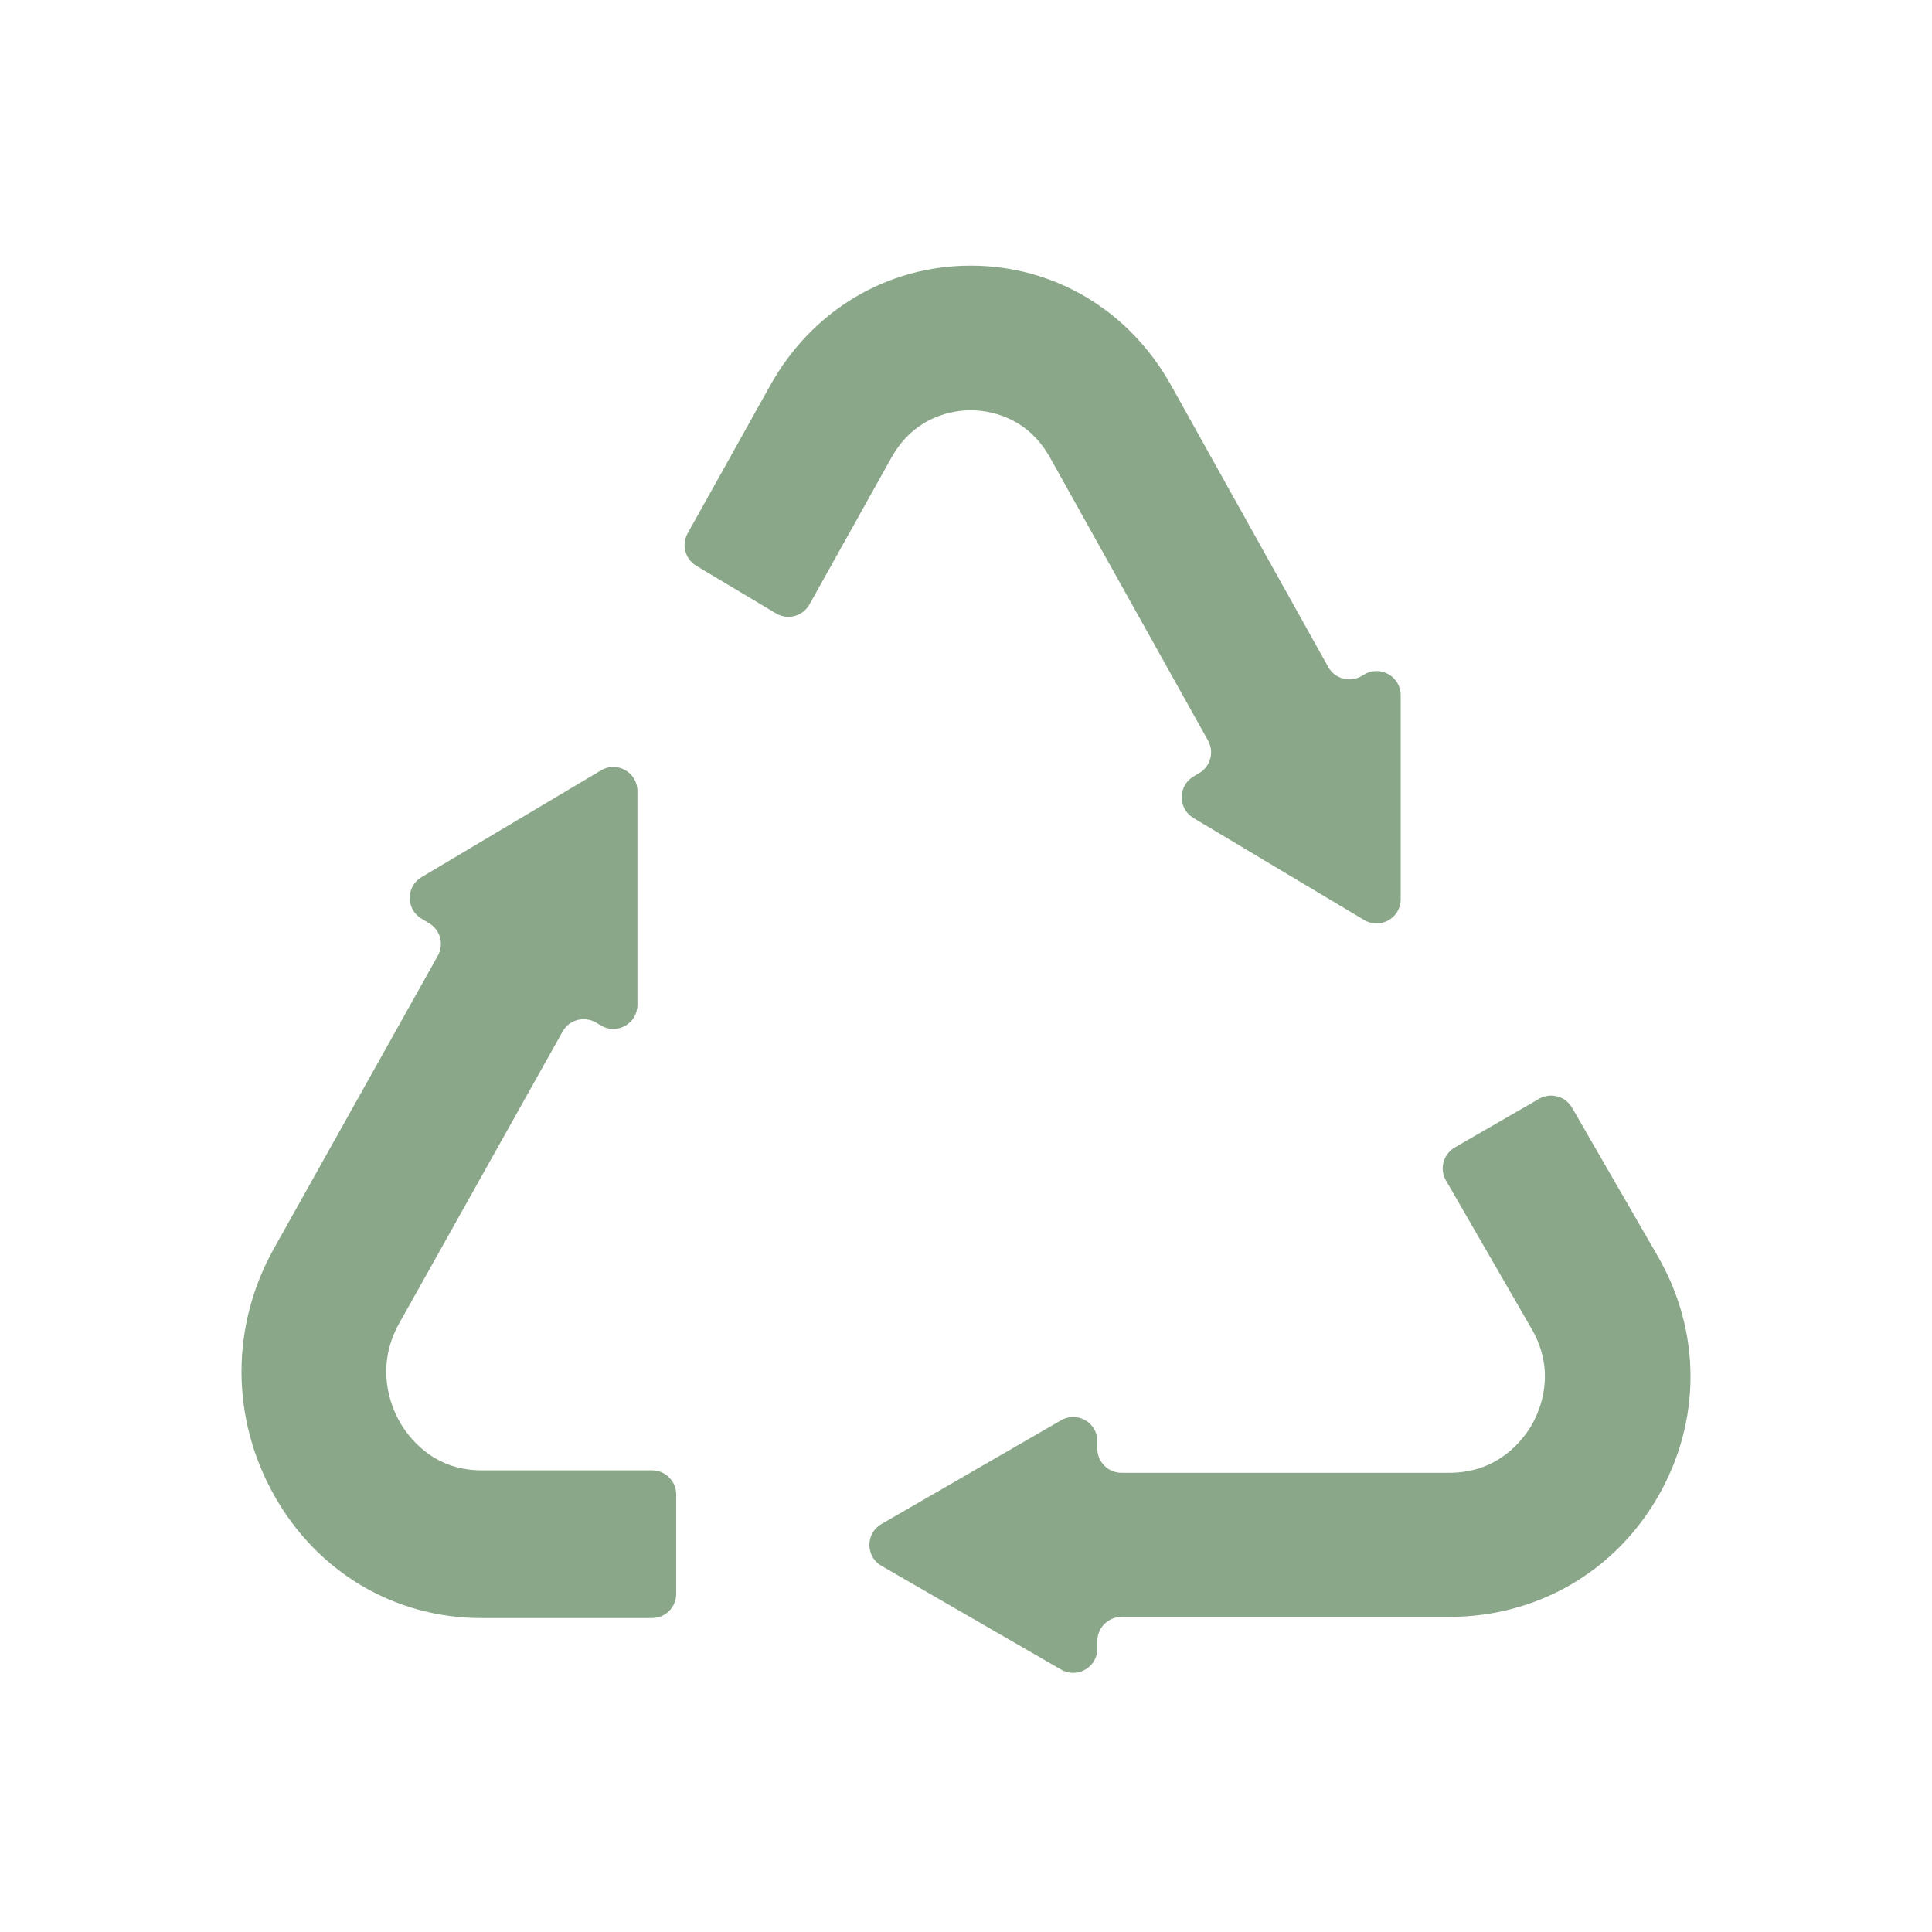
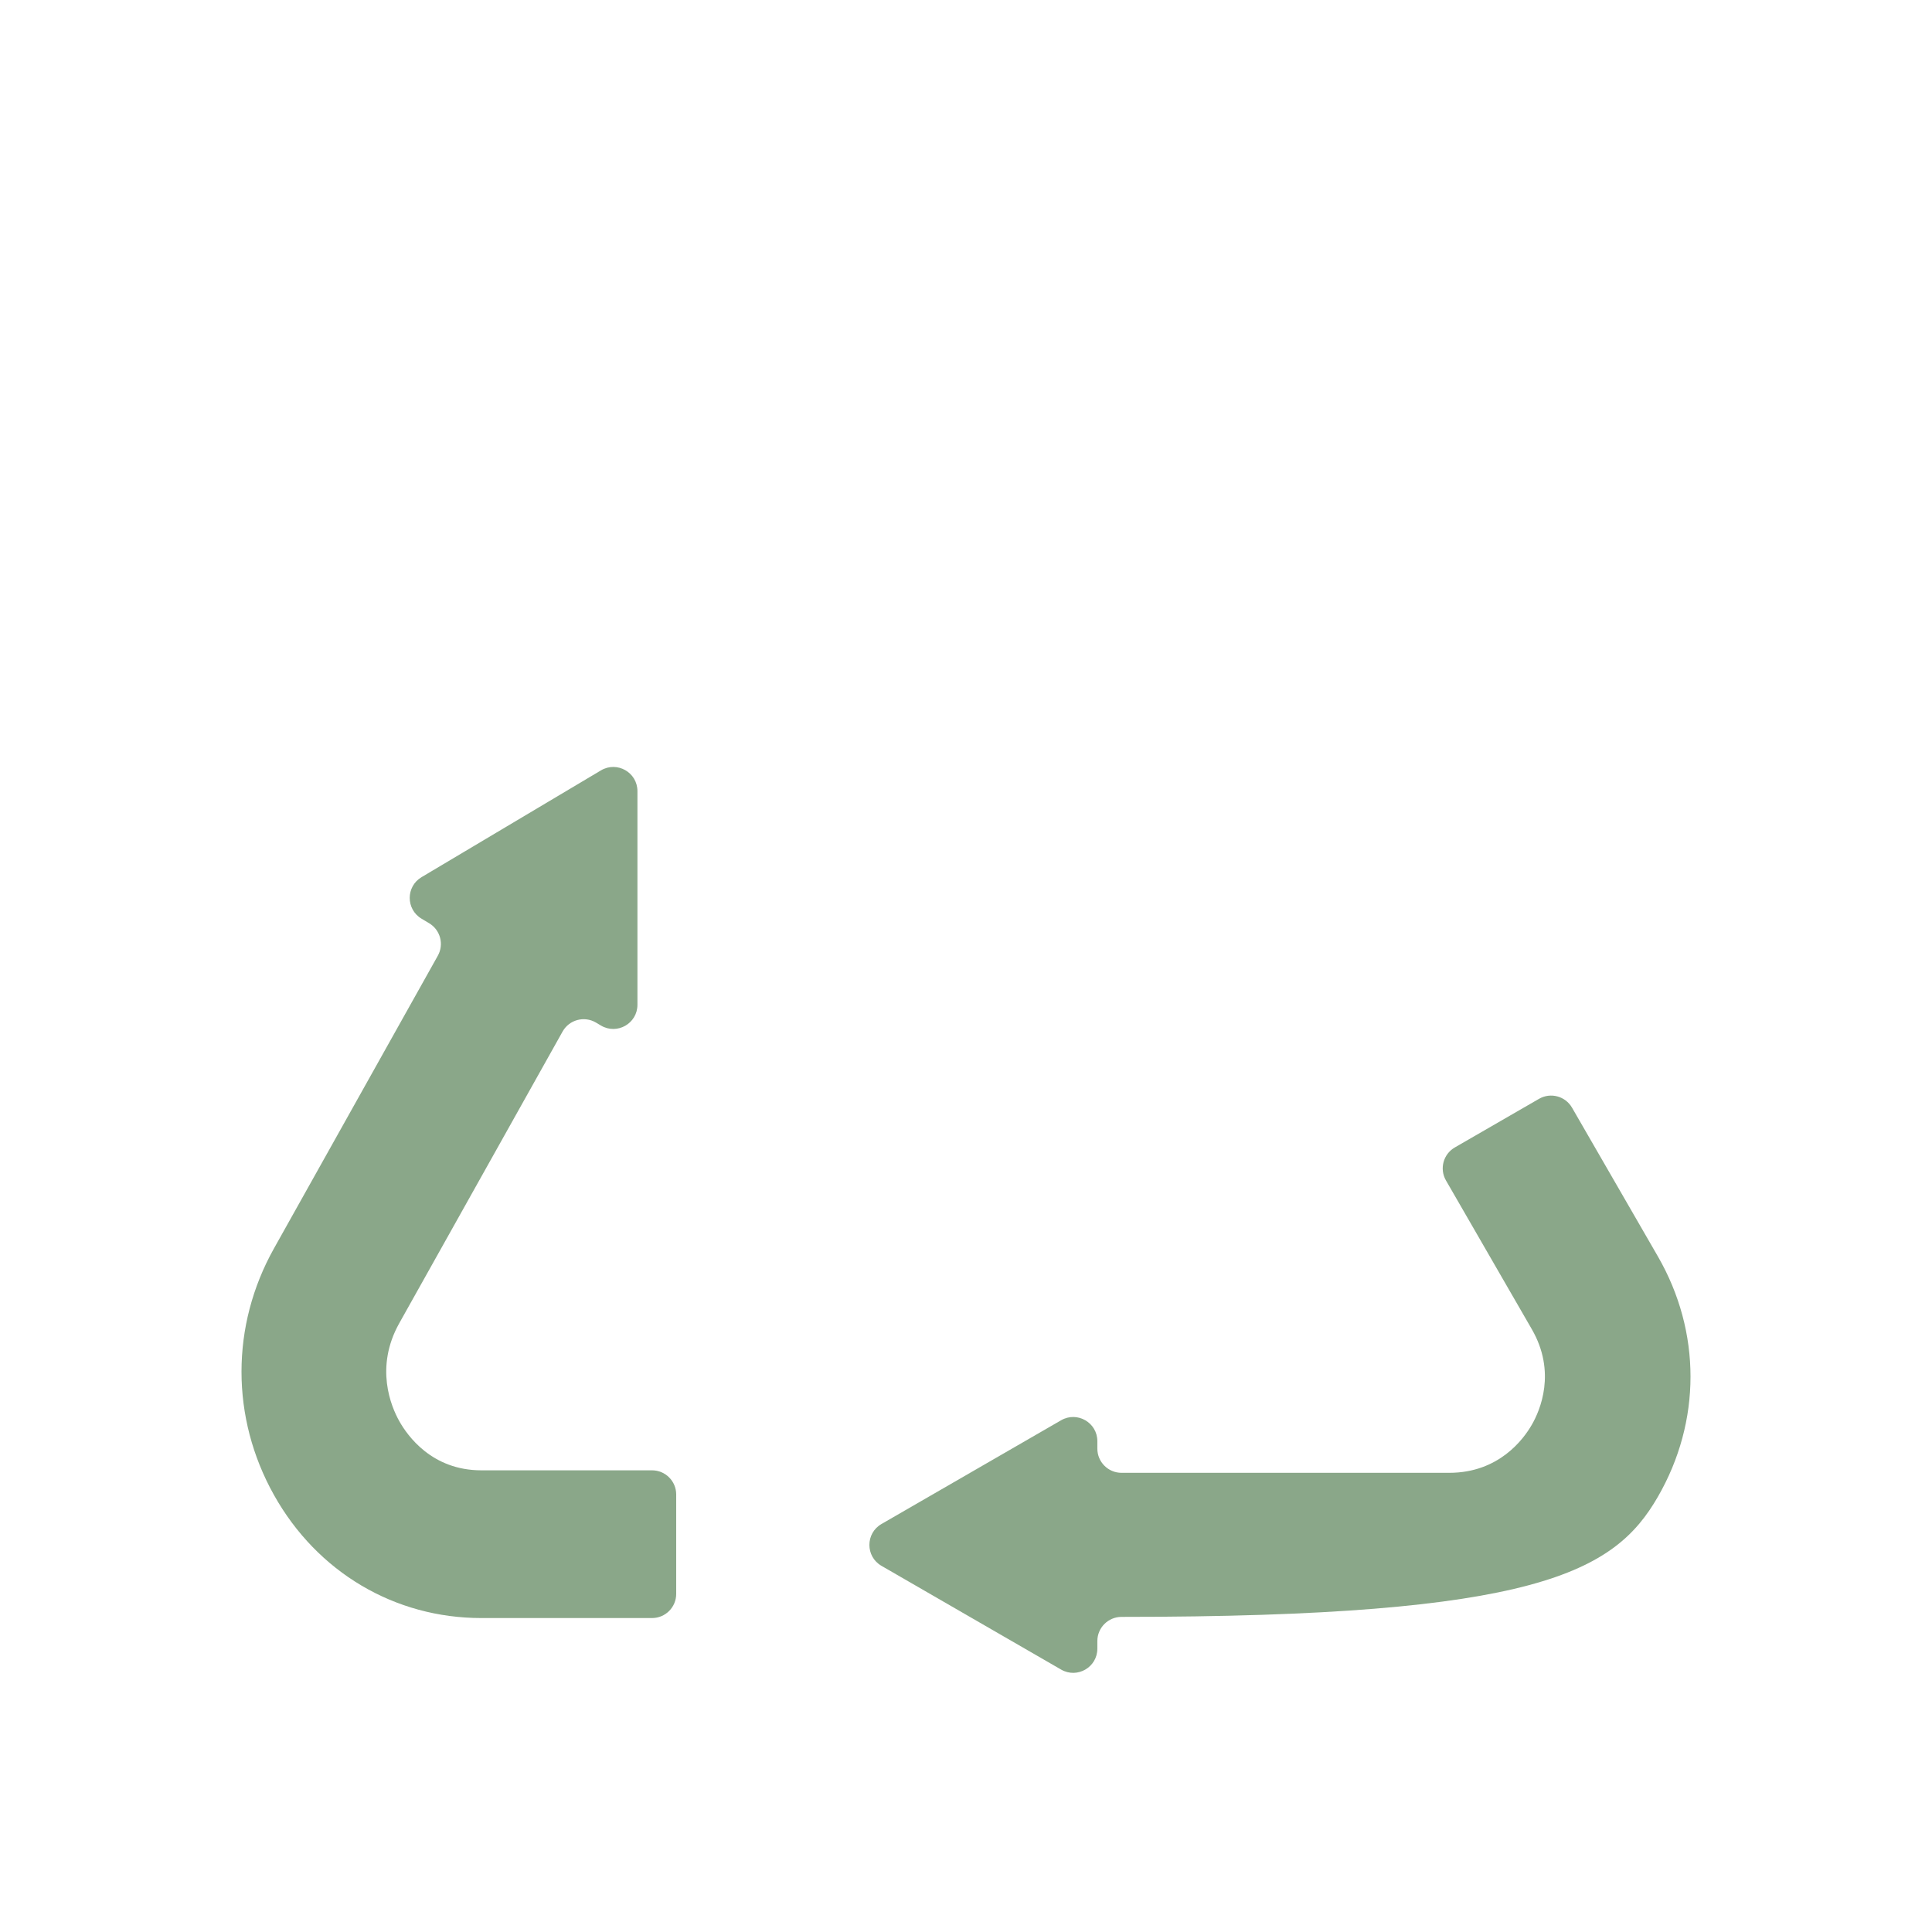
<svg xmlns="http://www.w3.org/2000/svg" width="80" height="80" viewBox="0 0 80 80" fill="none">
  <g id="Frame 18370">
-     <path id="Vector" d="M68.648 52.023L65.094 45.866C64.818 45.388 64.206 45.224 63.728 45.5L60.24 47.514C59.762 47.79 59.598 48.402 59.874 48.88L63.428 55.038C64.457 56.819 63.771 58.405 63.428 58.998C63.086 59.592 62.067 60.986 60.011 60.986H46.439C45.887 60.986 45.439 60.538 45.439 59.986V59.676C45.439 58.906 44.606 58.425 43.939 58.81L36.5 63.106C35.833 63.491 35.833 64.453 36.5 64.838L43.939 69.134C44.606 69.519 45.439 69.038 45.439 68.268V67.952C45.439 67.4 45.887 66.952 46.439 66.952H60.011C63.617 66.952 66.845 65.105 68.648 61.981C70.451 58.858 70.451 55.146 68.648 52.023Z" fill="#8AA789" />
-     <path id="Vector_2" d="M31.896 15.955L28.474 22.084C28.21 22.556 28.37 23.153 28.834 23.43L32.132 25.399C32.616 25.688 33.243 25.52 33.518 25.028L36.912 18.949C37.9 17.18 39.538 16.989 40.196 16.989C40.854 16.989 42.492 17.18 43.48 18.949L50.022 30.664C50.286 31.137 50.125 31.735 49.66 32.011L49.42 32.154C48.769 32.541 48.768 33.483 49.418 33.872L56.487 38.096C57.154 38.494 58 38.014 58 37.237V28.788C58 28.011 57.152 27.53 56.486 27.93L56.387 27.989C55.903 28.279 55.275 28.112 54.999 27.619L48.491 15.955C46.759 12.852 43.658 11 40.194 11C36.729 11 33.628 12.852 31.896 15.955Z" fill="#8AA789" />
+     <path id="Vector" d="M68.648 52.023L65.094 45.866C64.818 45.388 64.206 45.224 63.728 45.5L60.24 47.514C59.762 47.79 59.598 48.402 59.874 48.88L63.428 55.038C64.457 56.819 63.771 58.405 63.428 58.998C63.086 59.592 62.067 60.986 60.011 60.986H46.439C45.887 60.986 45.439 60.538 45.439 59.986V59.676C45.439 58.906 44.606 58.425 43.939 58.81L36.5 63.106C35.833 63.491 35.833 64.453 36.5 64.838L43.939 69.134C44.606 69.519 45.439 69.038 45.439 68.268V67.952C45.439 67.4 45.887 66.952 46.439 66.952C63.617 66.952 66.845 65.105 68.648 61.981C70.451 58.858 70.451 55.146 68.648 52.023Z" fill="#8AA789" />
    <path id="Vector_3" d="M19.93 67H27C27.552 67 28 66.552 28 66V61.883C28 61.331 27.552 60.883 27 60.883H19.93C17.886 60.883 16.873 59.453 16.533 58.845C16.192 58.237 15.511 56.617 16.533 54.791L23.295 42.715C23.57 42.224 24.194 42.056 24.678 42.343L24.885 42.466C25.552 42.861 26.395 42.381 26.395 41.606V32.759C26.395 31.983 25.55 31.503 24.884 31.9L17.454 36.322C16.803 36.71 16.803 37.652 17.454 38.04L17.768 38.228C18.234 38.505 18.393 39.102 18.129 39.575L11.345 51.694C9.552 54.896 9.552 58.702 11.344 61.904C13.136 65.106 16.346 67 19.93 67Z" fill="#8AA789" />
  </g>
</svg>